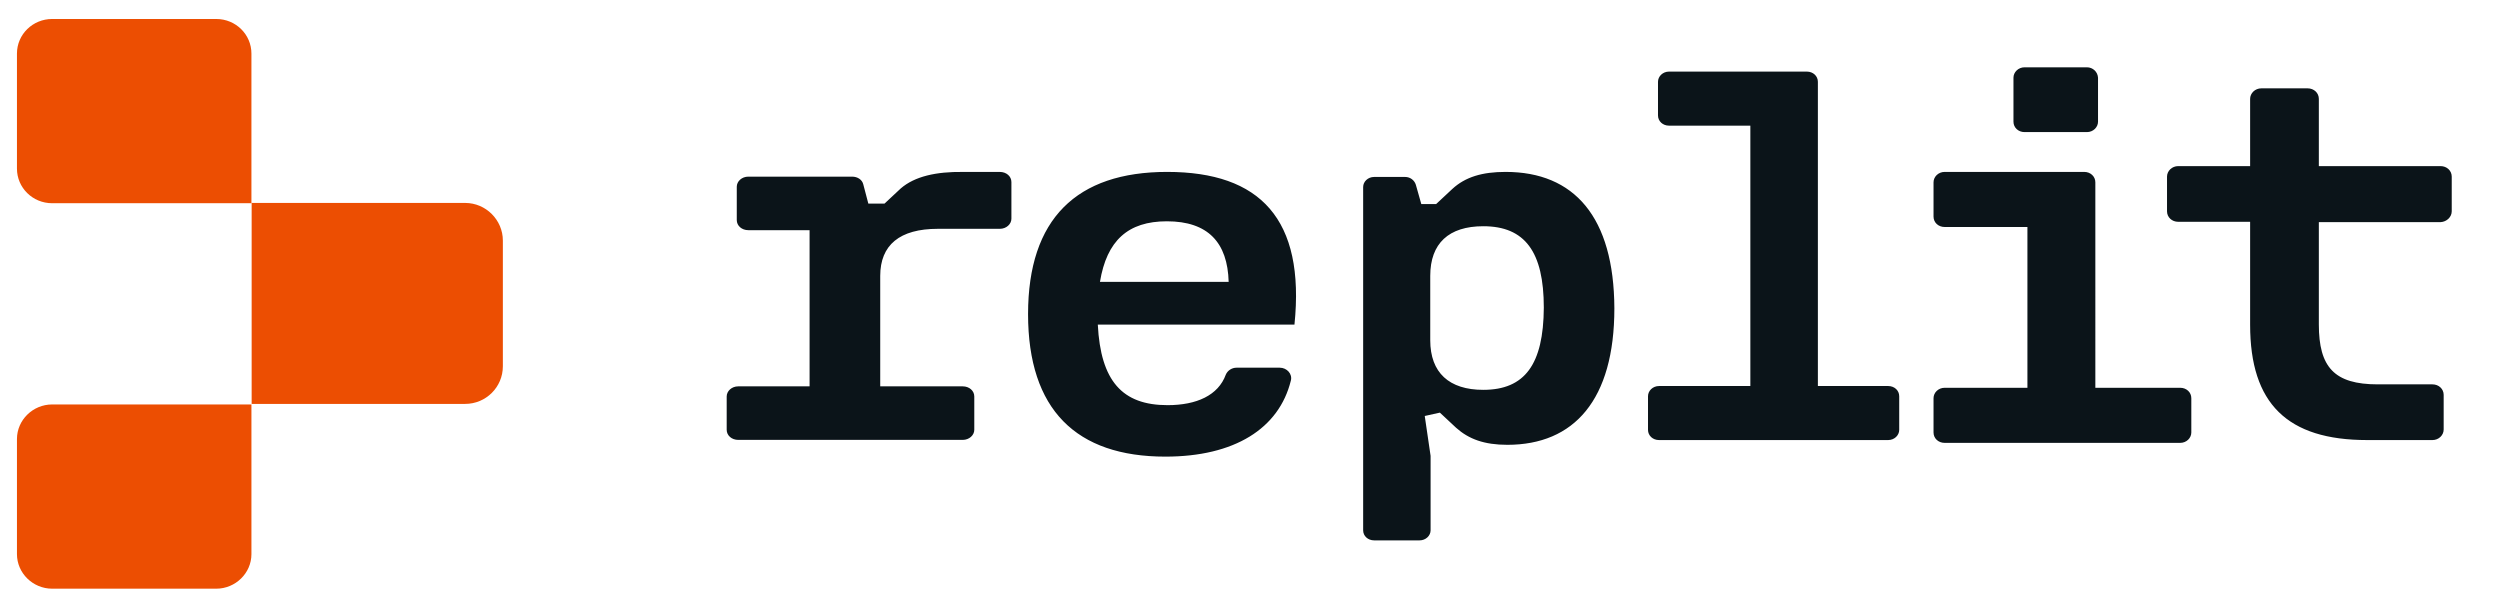
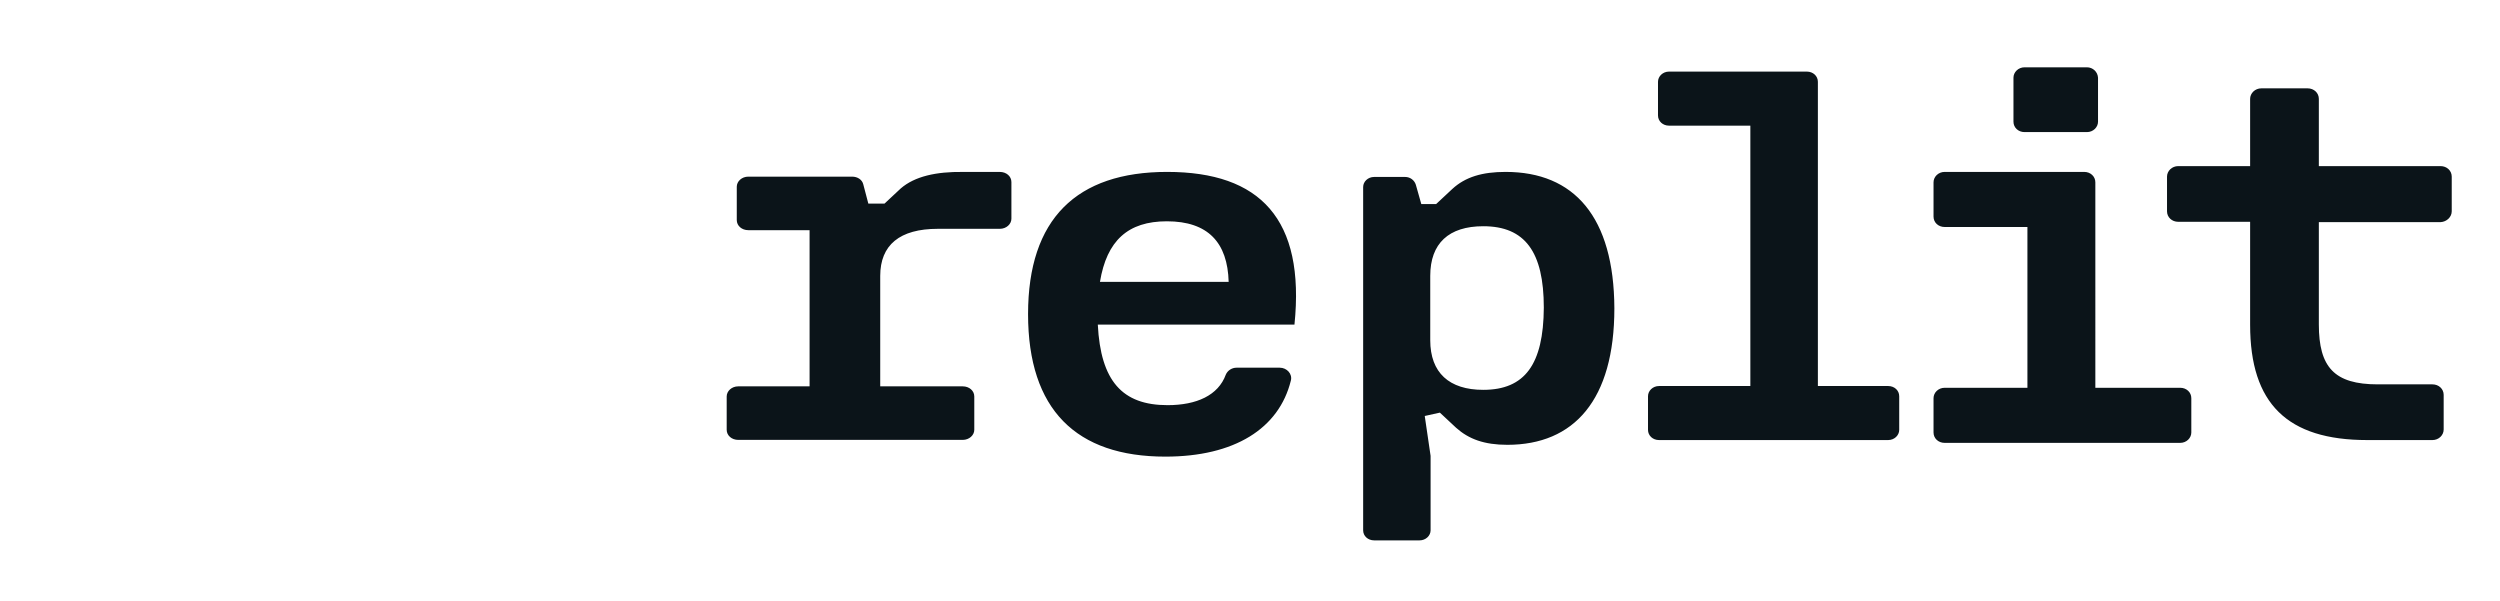
<svg xmlns="http://www.w3.org/2000/svg" clip-rule="evenodd" fill-rule="evenodd" stroke-linejoin="round" stroke-miterlimit="2" viewBox="85 152 395 95">
  <g transform="matrix(3.462 0 0 3.462 87.679 155)">
-     <path d="m10.701 8.408h-9.095c-.896 0-1.606-.713-1.606-1.578v-5.252c0-.88.726-1.578 1.606-1.578h7.489c.896 0 1.606.713 1.606 1.578zm9.755 9.159h-9.745v-9.172h9.745c.943 0 1.72.776 1.72 1.718v5.735c0 .959-.777 1.719-1.72 1.719zm-11.361 8.433h-7.489c-.88 0-1.606-.712-1.606-1.576v-5.256c0-.864.726-1.576 1.606-1.576h9.095v6.832c0 .864-.726 1.576-1.606 1.576z" fill="#ec4e02" />
    <path d="m40.335 7.733c.642-.553 1.612-.768 2.846-.753h1.677c.296 0 .527.2.527.461v1.674c0 .246-.231.461-.527.461h-2.829c-1.743 0-2.631.738-2.631 2.151v5.039h3.766c.296 0 .527.2.527.461v1.521c0 .246-.231.461-.527.461h-10.247c-.296 0-.526-.2-.526-.461v-1.521c0-.246.23-.461.526-.461h3.257v-7.128h-2.796c-.297 0-.527-.2-.527-.461v-1.521c0-.246.23-.461.527-.461h4.737c.246 0 .46.138.51.353l.23.876h.74zm12.159-.754c4.25 0 6.301 2.158 5.809 6.969h-8.975c.131 2.573 1.115 3.676 3.183 3.676 1.329 0 2.313-.448 2.658-1.391.082-.192.279-.319.492-.319h1.969c.328 0 .59.287.508.591-.541 2.19-2.576 3.468-5.726 3.468-4.069 0-6.267-2.142-6.267-6.505 0-4.347 2.214-6.489 6.349-6.489zm-3.068 5.019h5.874c-.049-1.79-.935-2.765-2.822-2.765-1.772 0-2.74.879-3.052 2.765zm18.514-5.019c3.125 0 4.947 2.05 4.963 6.228 0 4.177-1.838 6.227-4.885 6.227-1.052 0-1.759-.26-2.34-.78l-.738-.689-.691.153.267 1.821v3.397c0 .245-.22.459-.503.459h-2.073c-.283 0-.502-.199-.502-.459v-15.668c0-.245.219-.459.502-.459h1.414c.235 0 .424.153.487.352l.251.887h.675l.738-.689c.597-.55 1.367-.78 2.435-.78zm-1.021 9.946c1.9 0 2.748-1.163 2.764-3.749 0-2.555-.864-3.718-2.764-3.718-1.571 0-2.419.78-2.419 2.265v2.937c0 1.485.864 2.265 2.419 2.265zm44.2-8.148c0 .256-.224.479-.512.495h-5.553v4.669c0 1.95.704 2.734 2.689 2.734h2.496c.288 0 .512.208.512.479v1.583c0 .256-.224.48-.512.48h-2.977c-3.648 0-5.344-1.663-5.344-5.26v-4.701h-3.281c-.288 0-.512-.207-.512-.479v-1.583c0-.256.224-.48.512-.48h3.281v-3.069c0-.256.224-.48.512-.48h2.112c.288 0 .512.208.512.48v3.069h5.553c.288 0 .512.208.512.48zm-25.719 7.974c.283 0 .503.201.503.465v1.536c0 .248-.22.465-.503.465h-10.459c-.283 0-.503-.202-.503-.465v-1.536c0-.248.22-.465.503-.465h4.168v-11.883h-3.712c-.283 0-.503-.202-.503-.466v-1.535c0-.249.22-.466.503-.466h6.291c.283 0 .503.202.503.466v13.884zm9.07-14.546c.269 0 .49.206.506.474v2.009c0 .253-.222.474-.506.474h-2.847c-.284 0-.506-.205-.506-.474v-2.009c0-.253.222-.474.506-.474zm.384 14.626h3.874c.285 0 .506.206.506.474v1.566c0 .253-.221.474-.506.474h-10.753c-.285 0-.506-.205-.506-.474v-1.566c0-.253.221-.474.506-.474h3.779v-7.338h-3.779c-.285 0-.506-.205-.506-.474v-1.565c0-.253.221-.475.506-.475h6.373c.284 0 .506.206.506.475z" fill="#0b1419" />
  </g>
</svg>